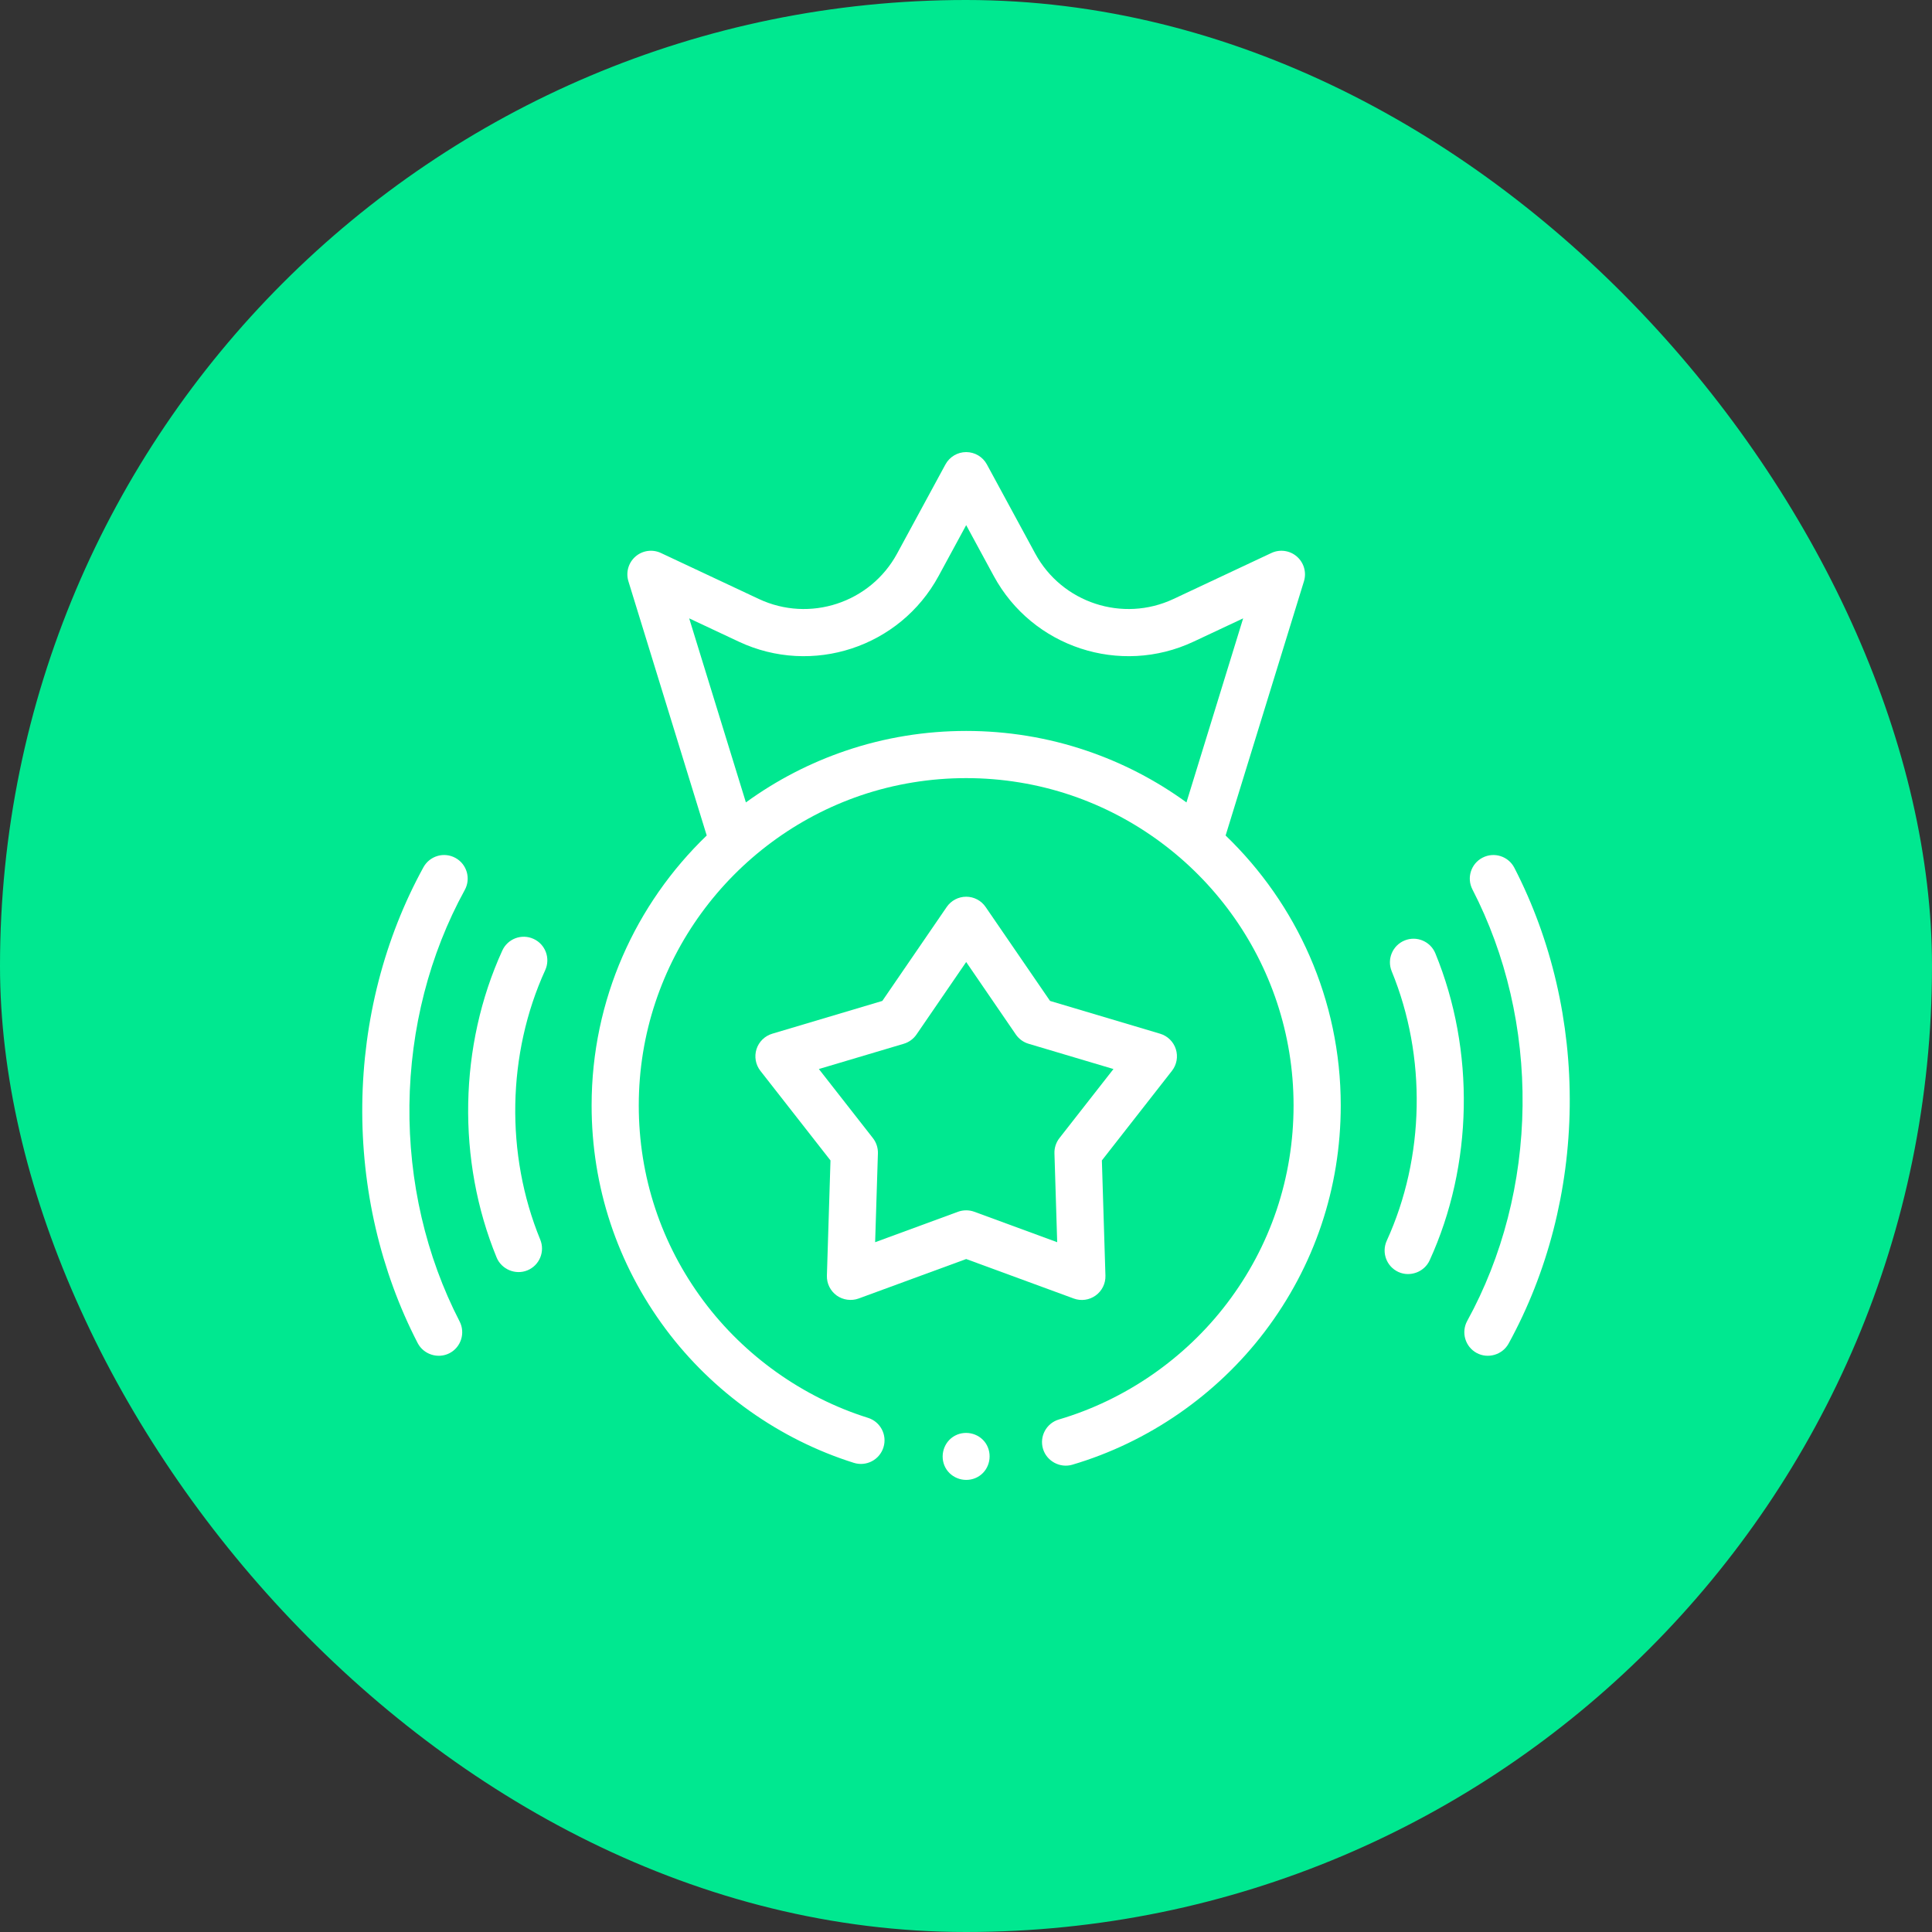
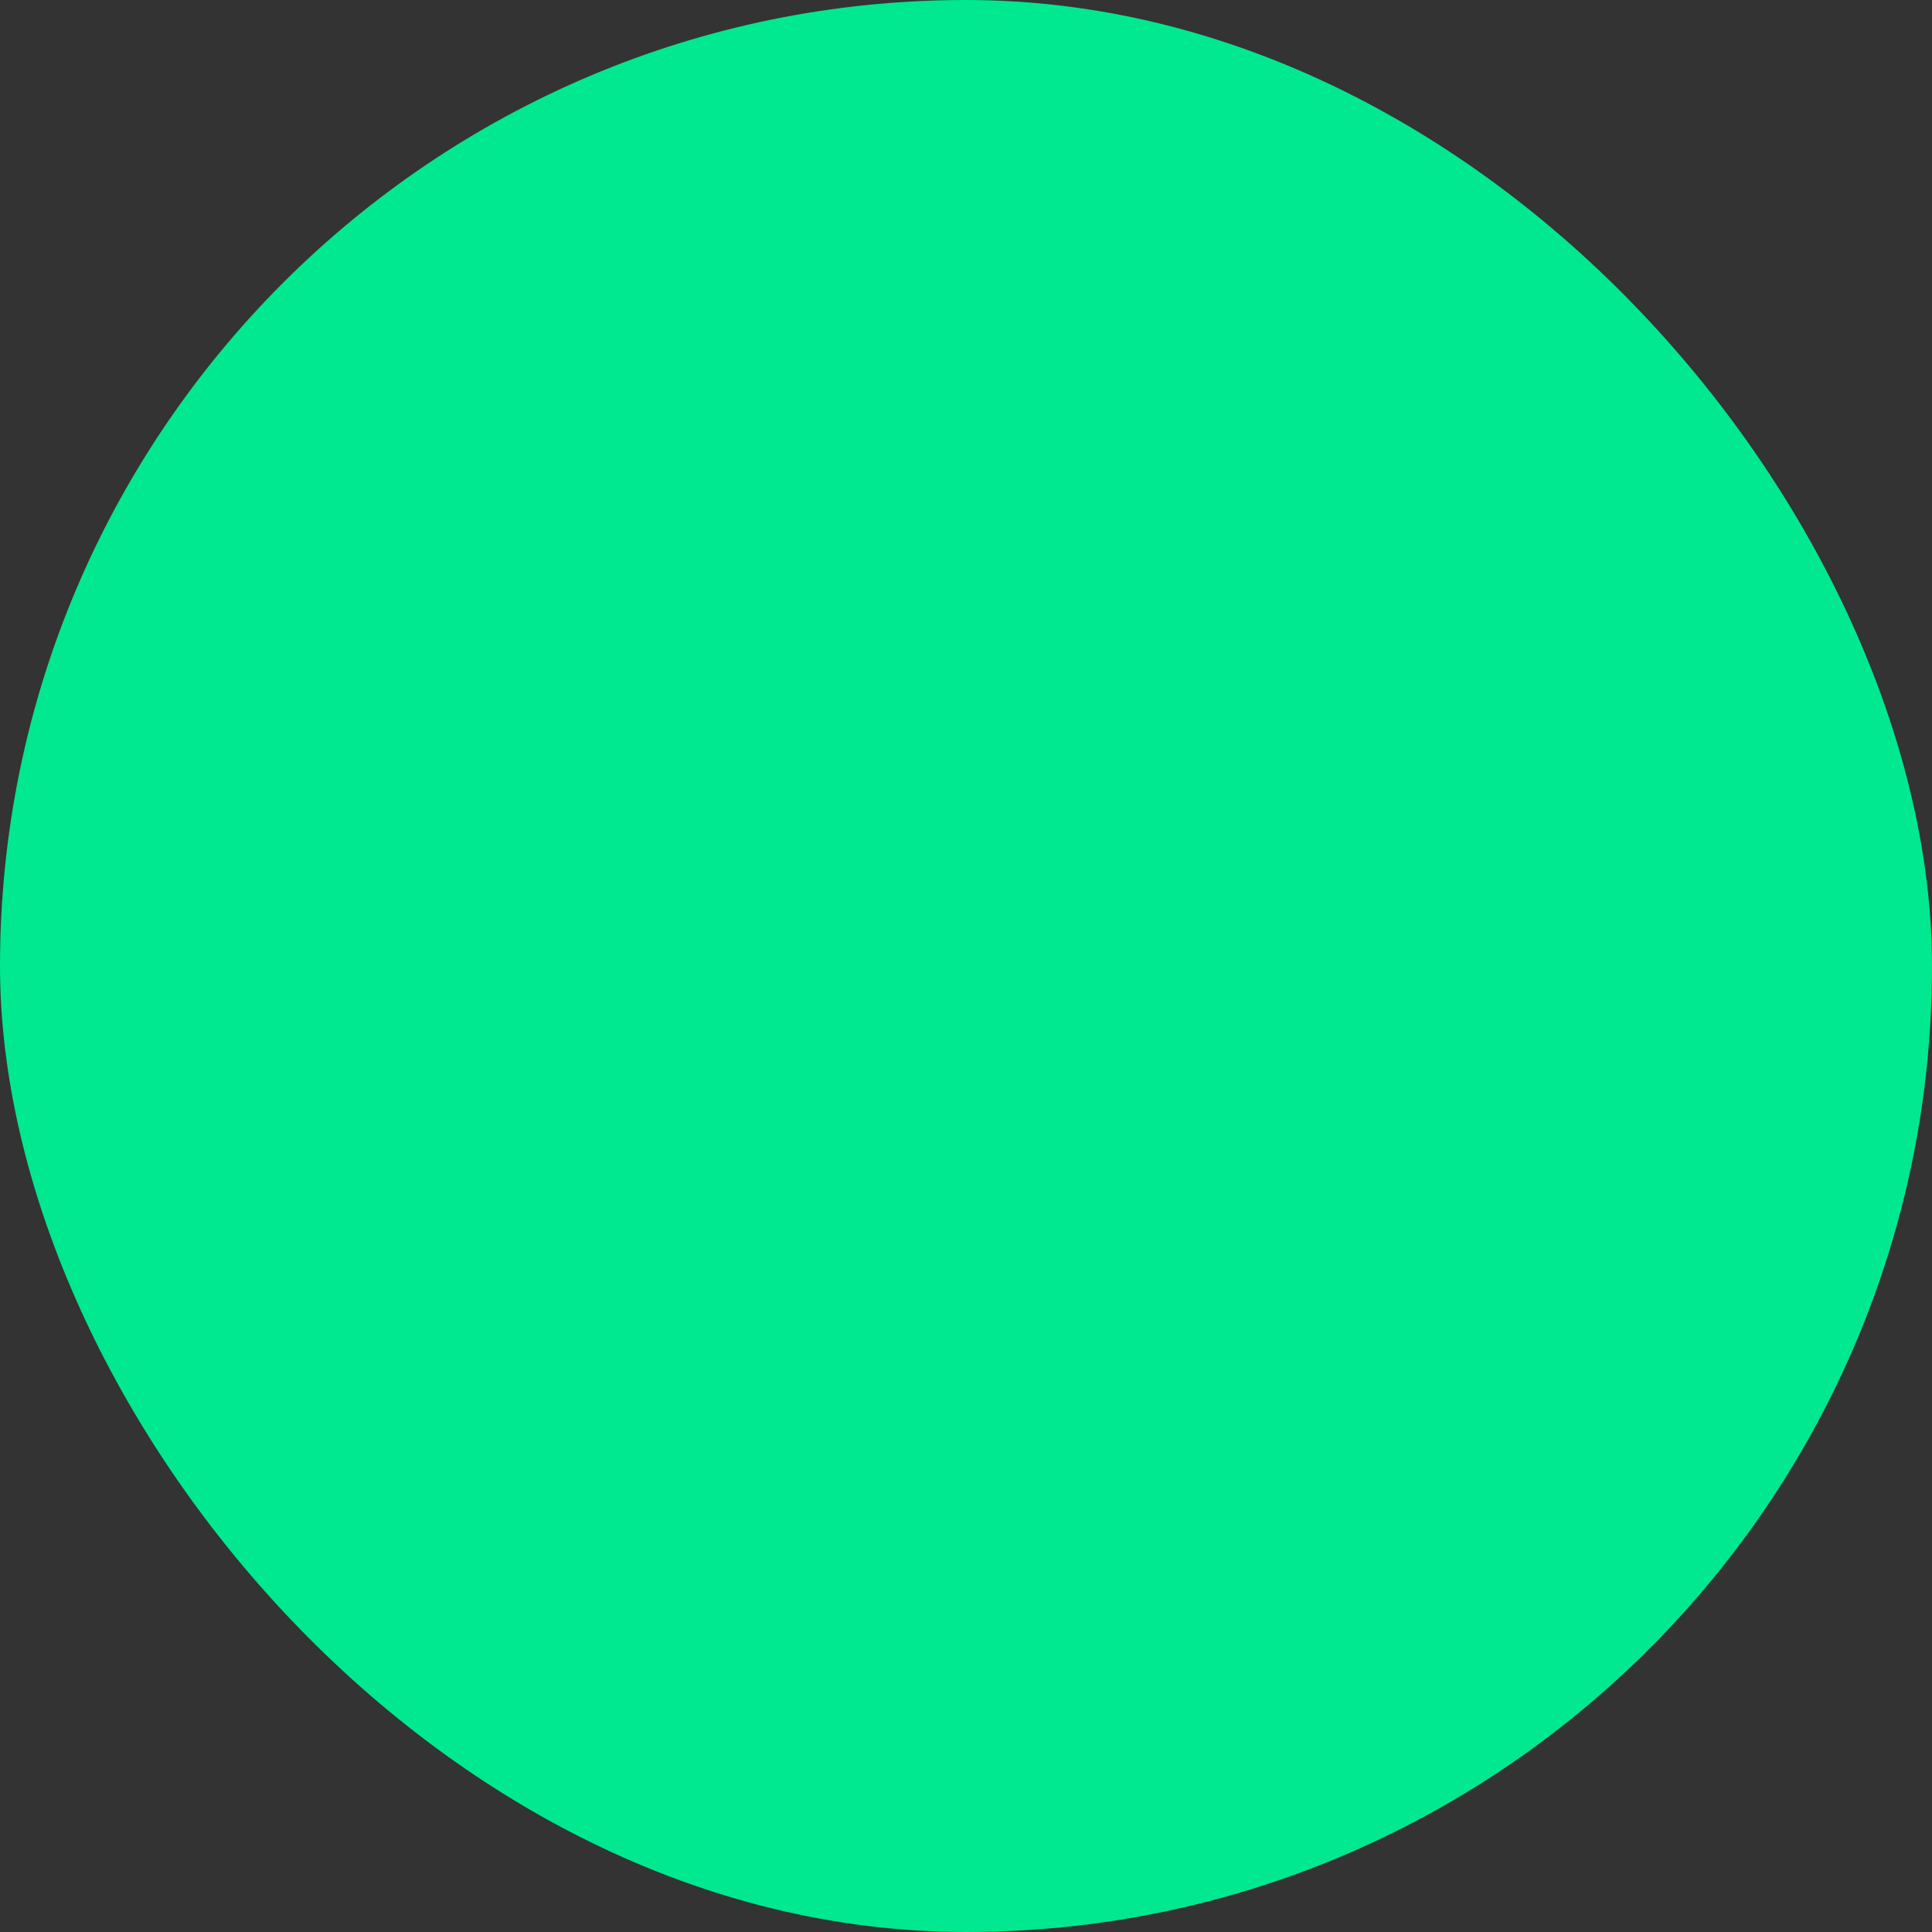
<svg xmlns="http://www.w3.org/2000/svg" width="64" height="64" viewBox="0 0 64 64" fill="none">
  <rect x="0" y="0" width="64" height="64" fill="#333333" stroke="none" />
  <rect width="64" height="64" rx="32" fill="#00E890" />
  <g clip-path="url(#clip0_357_381)">
-     <path d="M19.598 36.619C19.598 39.313 20.447 41.876 22.054 44.03C23.607 46.112 25.82 47.685 28.286 48.459C28.698 48.588 29.136 48.359 29.265 47.947C29.395 47.536 29.166 47.097 28.754 46.968C26.599 46.292 24.664 44.917 23.306 43.096C21.902 41.214 21.16 38.974 21.16 36.619C21.16 31.859 24.242 27.806 28.515 26.349C30.766 25.585 33.247 25.585 35.497 26.35C39.77 27.806 42.851 31.859 42.851 36.619C42.851 39.007 42.09 41.272 40.65 43.169C39.256 45.005 37.277 46.374 35.078 47.022C34.664 47.144 34.428 47.579 34.55 47.992C34.67 48.401 35.112 48.641 35.52 48.521C38.036 47.779 40.3 46.214 41.895 44.114C43.543 41.943 44.414 39.351 44.414 36.619C44.414 33.11 42.949 29.937 40.6 27.677L43.195 19.256C43.286 18.96 43.194 18.639 42.96 18.436C42.727 18.233 42.396 18.187 42.116 18.319L38.875 19.841C37.192 20.632 35.18 19.971 34.293 18.337L32.692 15.385C32.556 15.133 32.292 14.976 32.006 14.976C31.719 14.976 31.456 15.133 31.319 15.385L29.718 18.337C28.832 19.971 26.819 20.632 25.136 19.841L21.895 18.319C21.616 18.187 21.284 18.233 21.051 18.436C20.817 18.639 20.726 18.96 20.817 19.256L23.411 27.677C21.062 29.936 19.598 33.11 19.598 36.619ZM24.709 26.581L22.83 20.484L24.472 21.255C26.903 22.398 29.811 21.443 31.092 19.081L32.006 17.396L32.92 19.081C34.2 21.443 37.108 22.398 39.539 21.255L41.181 20.484L39.303 26.581C38.288 25.843 37.172 25.267 35.994 24.868C33.427 23.995 30.585 23.995 28.018 24.868C26.84 25.267 25.724 25.843 24.709 26.581Z" fill="white" />
    <path d="M15.088 28.42C14.709 28.212 14.235 28.351 14.027 28.729C12.734 31.083 12.034 33.8 12.001 36.587C11.969 39.369 12.603 42.102 13.836 44.491C14.031 44.869 14.509 45.022 14.889 44.827C15.272 44.629 15.422 44.158 15.225 43.774C14.109 41.611 13.534 39.133 13.563 36.605C13.593 34.074 14.227 31.611 15.396 29.481C15.604 29.103 15.466 28.628 15.088 28.42Z" fill="white" />
    <path d="M17.675 31.102C17.282 30.922 16.819 31.095 16.64 31.487C15.2 34.638 15.13 38.439 16.451 41.656C16.613 42.05 17.077 42.244 17.471 42.082C17.87 41.918 18.06 41.462 17.896 41.063C16.736 38.238 16.798 34.901 18.061 32.137C18.24 31.744 18.067 31.281 17.675 31.102Z" fill="white" />
-     <path d="M48.913 44.817C49.288 45.023 49.769 44.881 49.974 44.508C51.267 42.154 51.967 39.437 51.999 36.65C52.032 33.868 51.397 31.135 50.165 28.747C49.967 28.363 49.496 28.213 49.112 28.411C48.729 28.608 48.578 29.08 48.776 29.463C49.892 31.626 50.467 34.105 50.437 36.632C50.408 39.163 49.774 41.627 48.604 43.756C48.397 44.134 48.535 44.609 48.913 44.817Z" fill="white" />
-     <path d="M46.324 42.136C46.712 42.313 47.182 42.137 47.359 41.75C48.799 38.6 48.869 34.798 47.548 31.581C47.384 31.182 46.927 30.991 46.528 31.155C46.129 31.319 45.938 31.775 46.102 32.175C47.263 34.999 47.201 38.336 45.938 41.1C45.759 41.493 45.931 41.956 46.324 42.136Z" fill="white" />
+     <path d="M46.324 42.136C48.799 38.6 48.869 34.798 47.548 31.581C47.384 31.182 46.927 30.991 46.528 31.155C46.129 31.319 45.938 31.775 46.102 32.175C47.263 34.999 47.201 38.336 45.938 41.1C45.759 41.493 45.931 41.956 46.324 42.136Z" fill="white" />
    <path d="M36.295 42.915C36.506 42.763 36.627 42.517 36.619 42.257L36.501 38.441L38.822 35.473C38.981 35.27 39.03 35.001 38.951 34.754C38.873 34.508 38.678 34.317 38.43 34.243L34.784 33.157L32.65 30.045C32.505 29.832 32.264 29.705 32.006 29.705C31.748 29.705 31.507 29.832 31.361 30.045L29.228 33.157L25.582 34.243C25.334 34.317 25.139 34.508 25.06 34.754C24.982 35.001 25.03 35.27 25.189 35.473L27.511 38.441L27.392 42.257C27.384 42.517 27.506 42.763 27.716 42.915C27.922 43.064 28.204 43.103 28.443 43.015L32.006 41.707L35.569 43.015C35.813 43.105 36.085 43.067 36.295 42.915ZM35.021 41.15L32.275 40.141C32.102 40.078 31.909 40.078 31.736 40.141L28.99 41.15L29.082 38.207C29.087 38.024 29.029 37.845 28.916 37.701L27.126 35.413L29.939 34.576C30.11 34.525 30.259 34.416 30.36 34.269L32.006 31.868L33.651 34.269C33.752 34.416 33.901 34.525 34.073 34.576L36.885 35.413L35.095 37.701C34.983 37.845 34.924 38.024 34.93 38.207L35.021 41.15Z" fill="white" />
    <path d="M32.654 47.811C32.418 47.457 31.926 47.361 31.572 47.596C31.218 47.831 31.119 48.325 31.355 48.679C31.592 49.033 32.084 49.131 32.439 48.895C32.795 48.658 32.887 48.167 32.654 47.811Z" fill="white" />
  </g>
  <defs>
    <clipPath id="clip0_357_381">
-       <rect width="40" height="40" fill="white" transform="translate(12 12)" />
-     </clipPath>
+       </clipPath>
  </defs>
</svg>